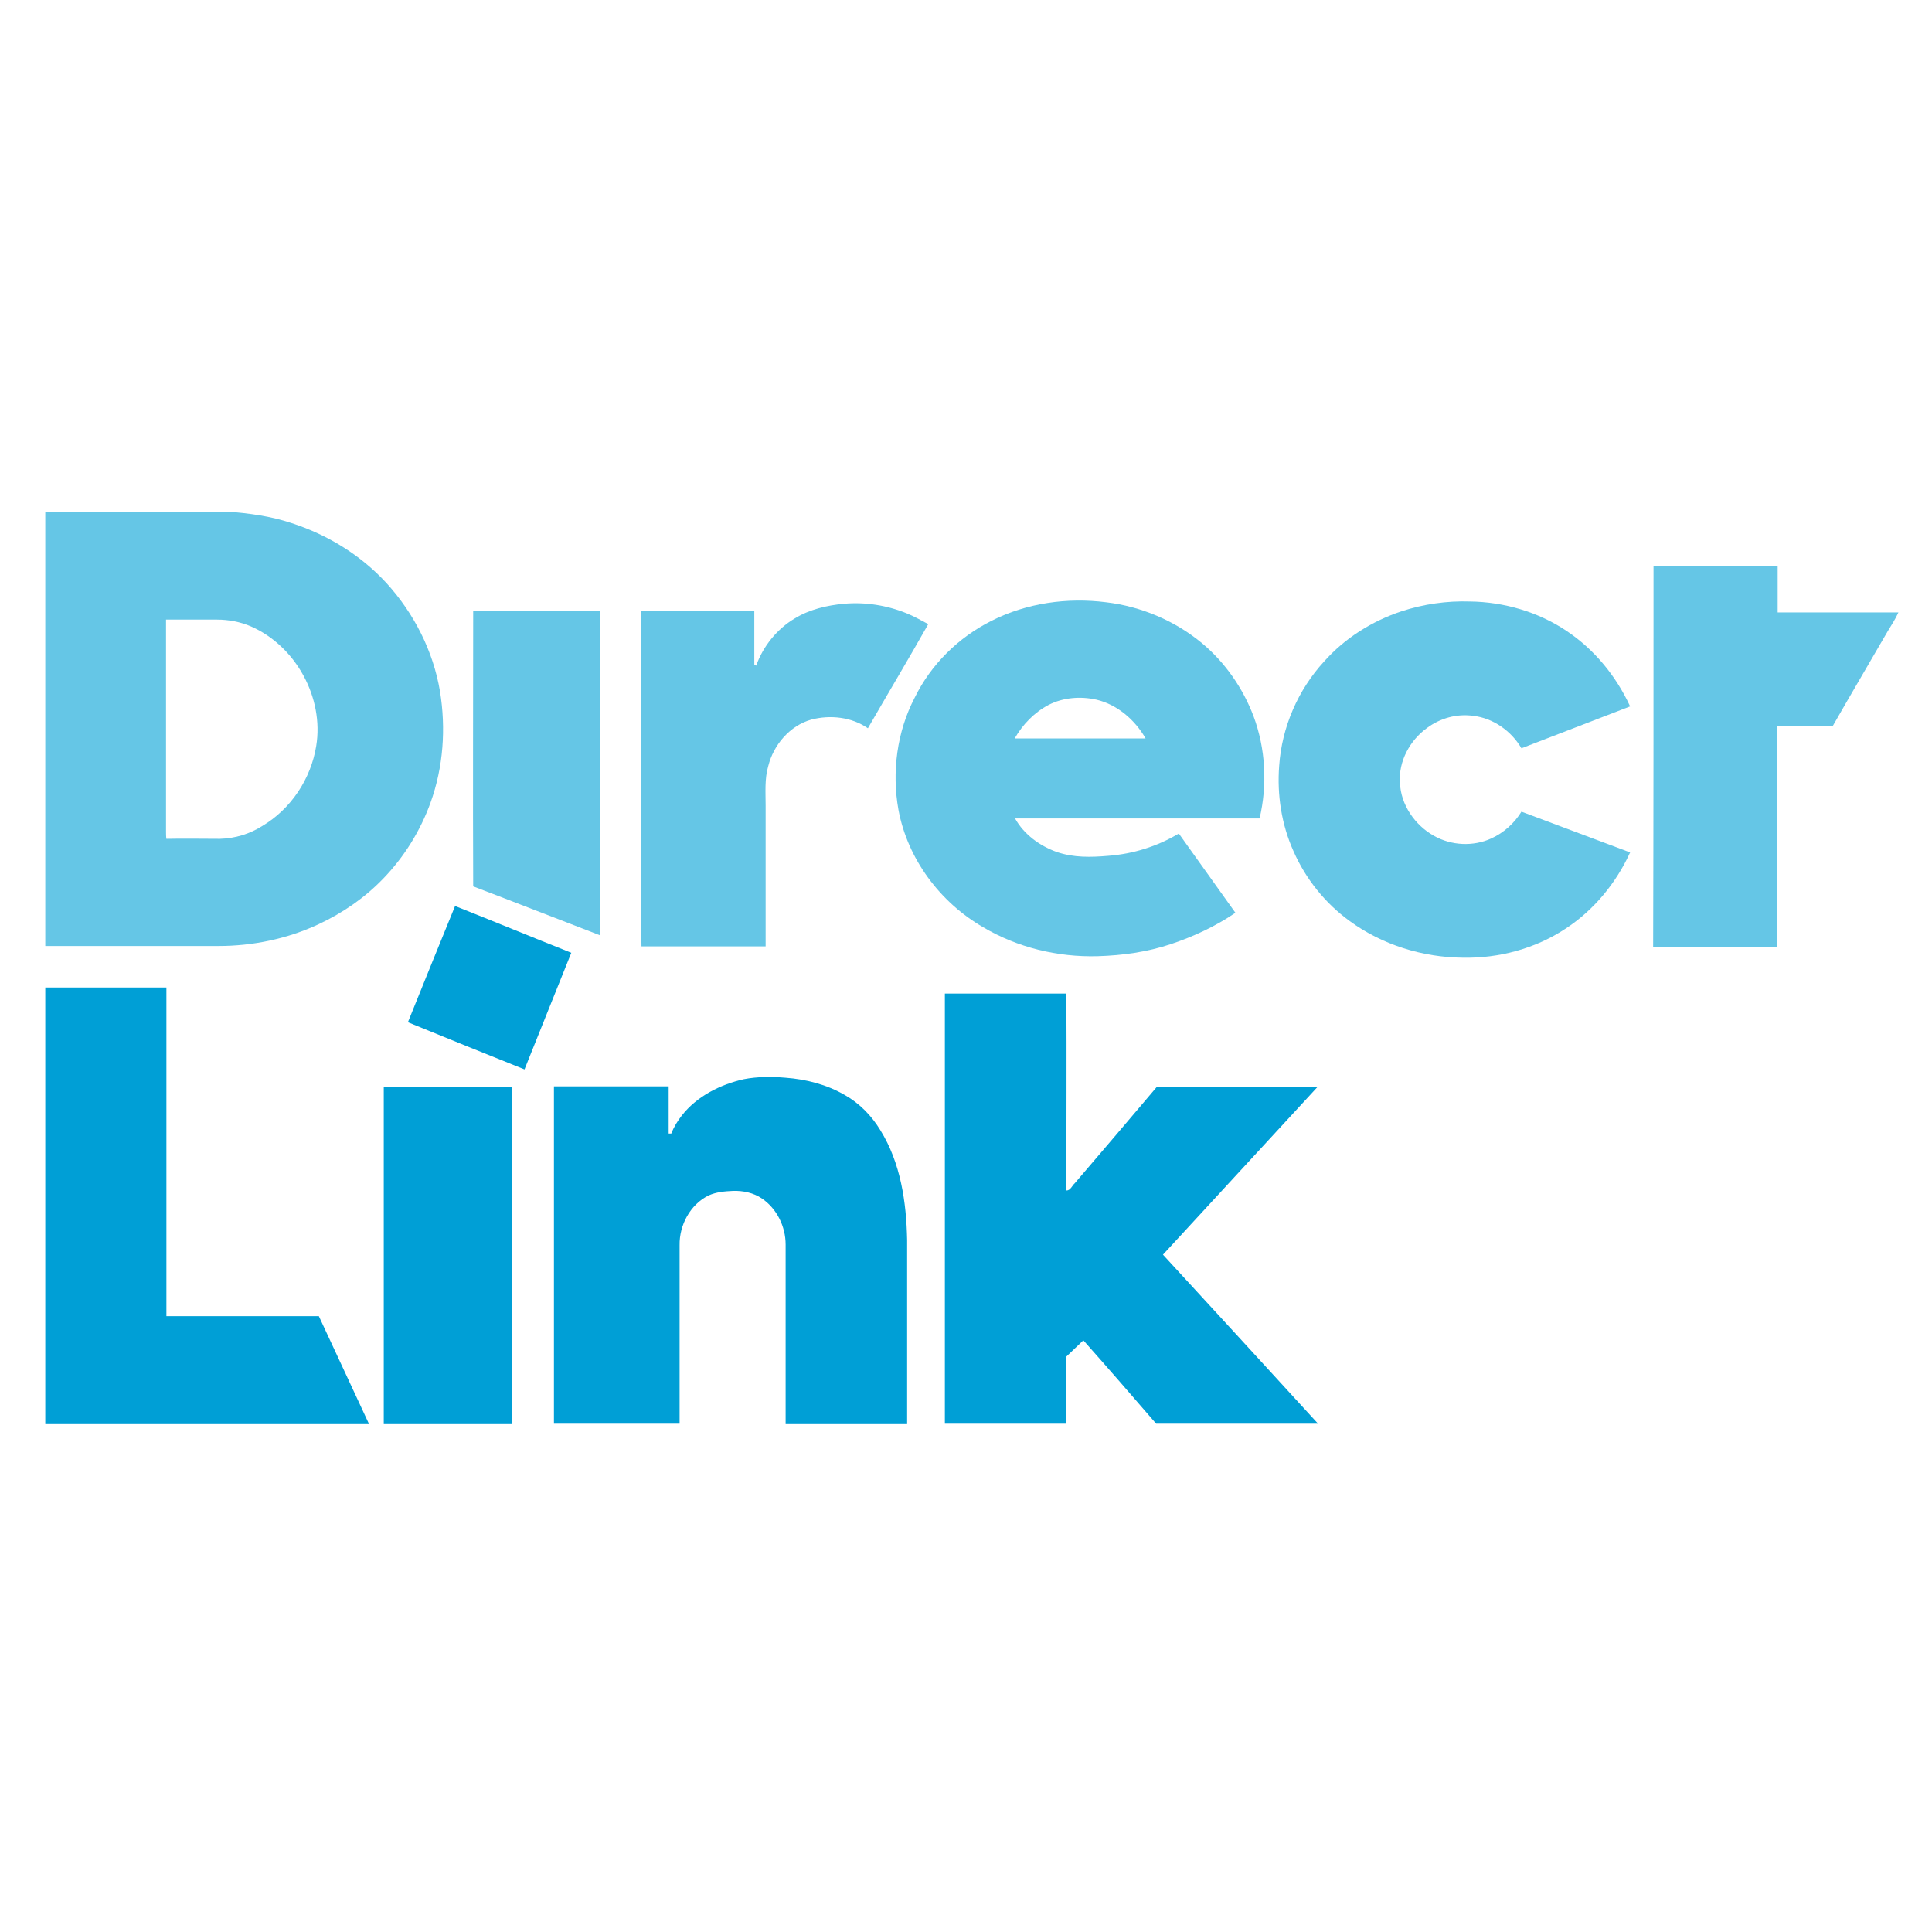
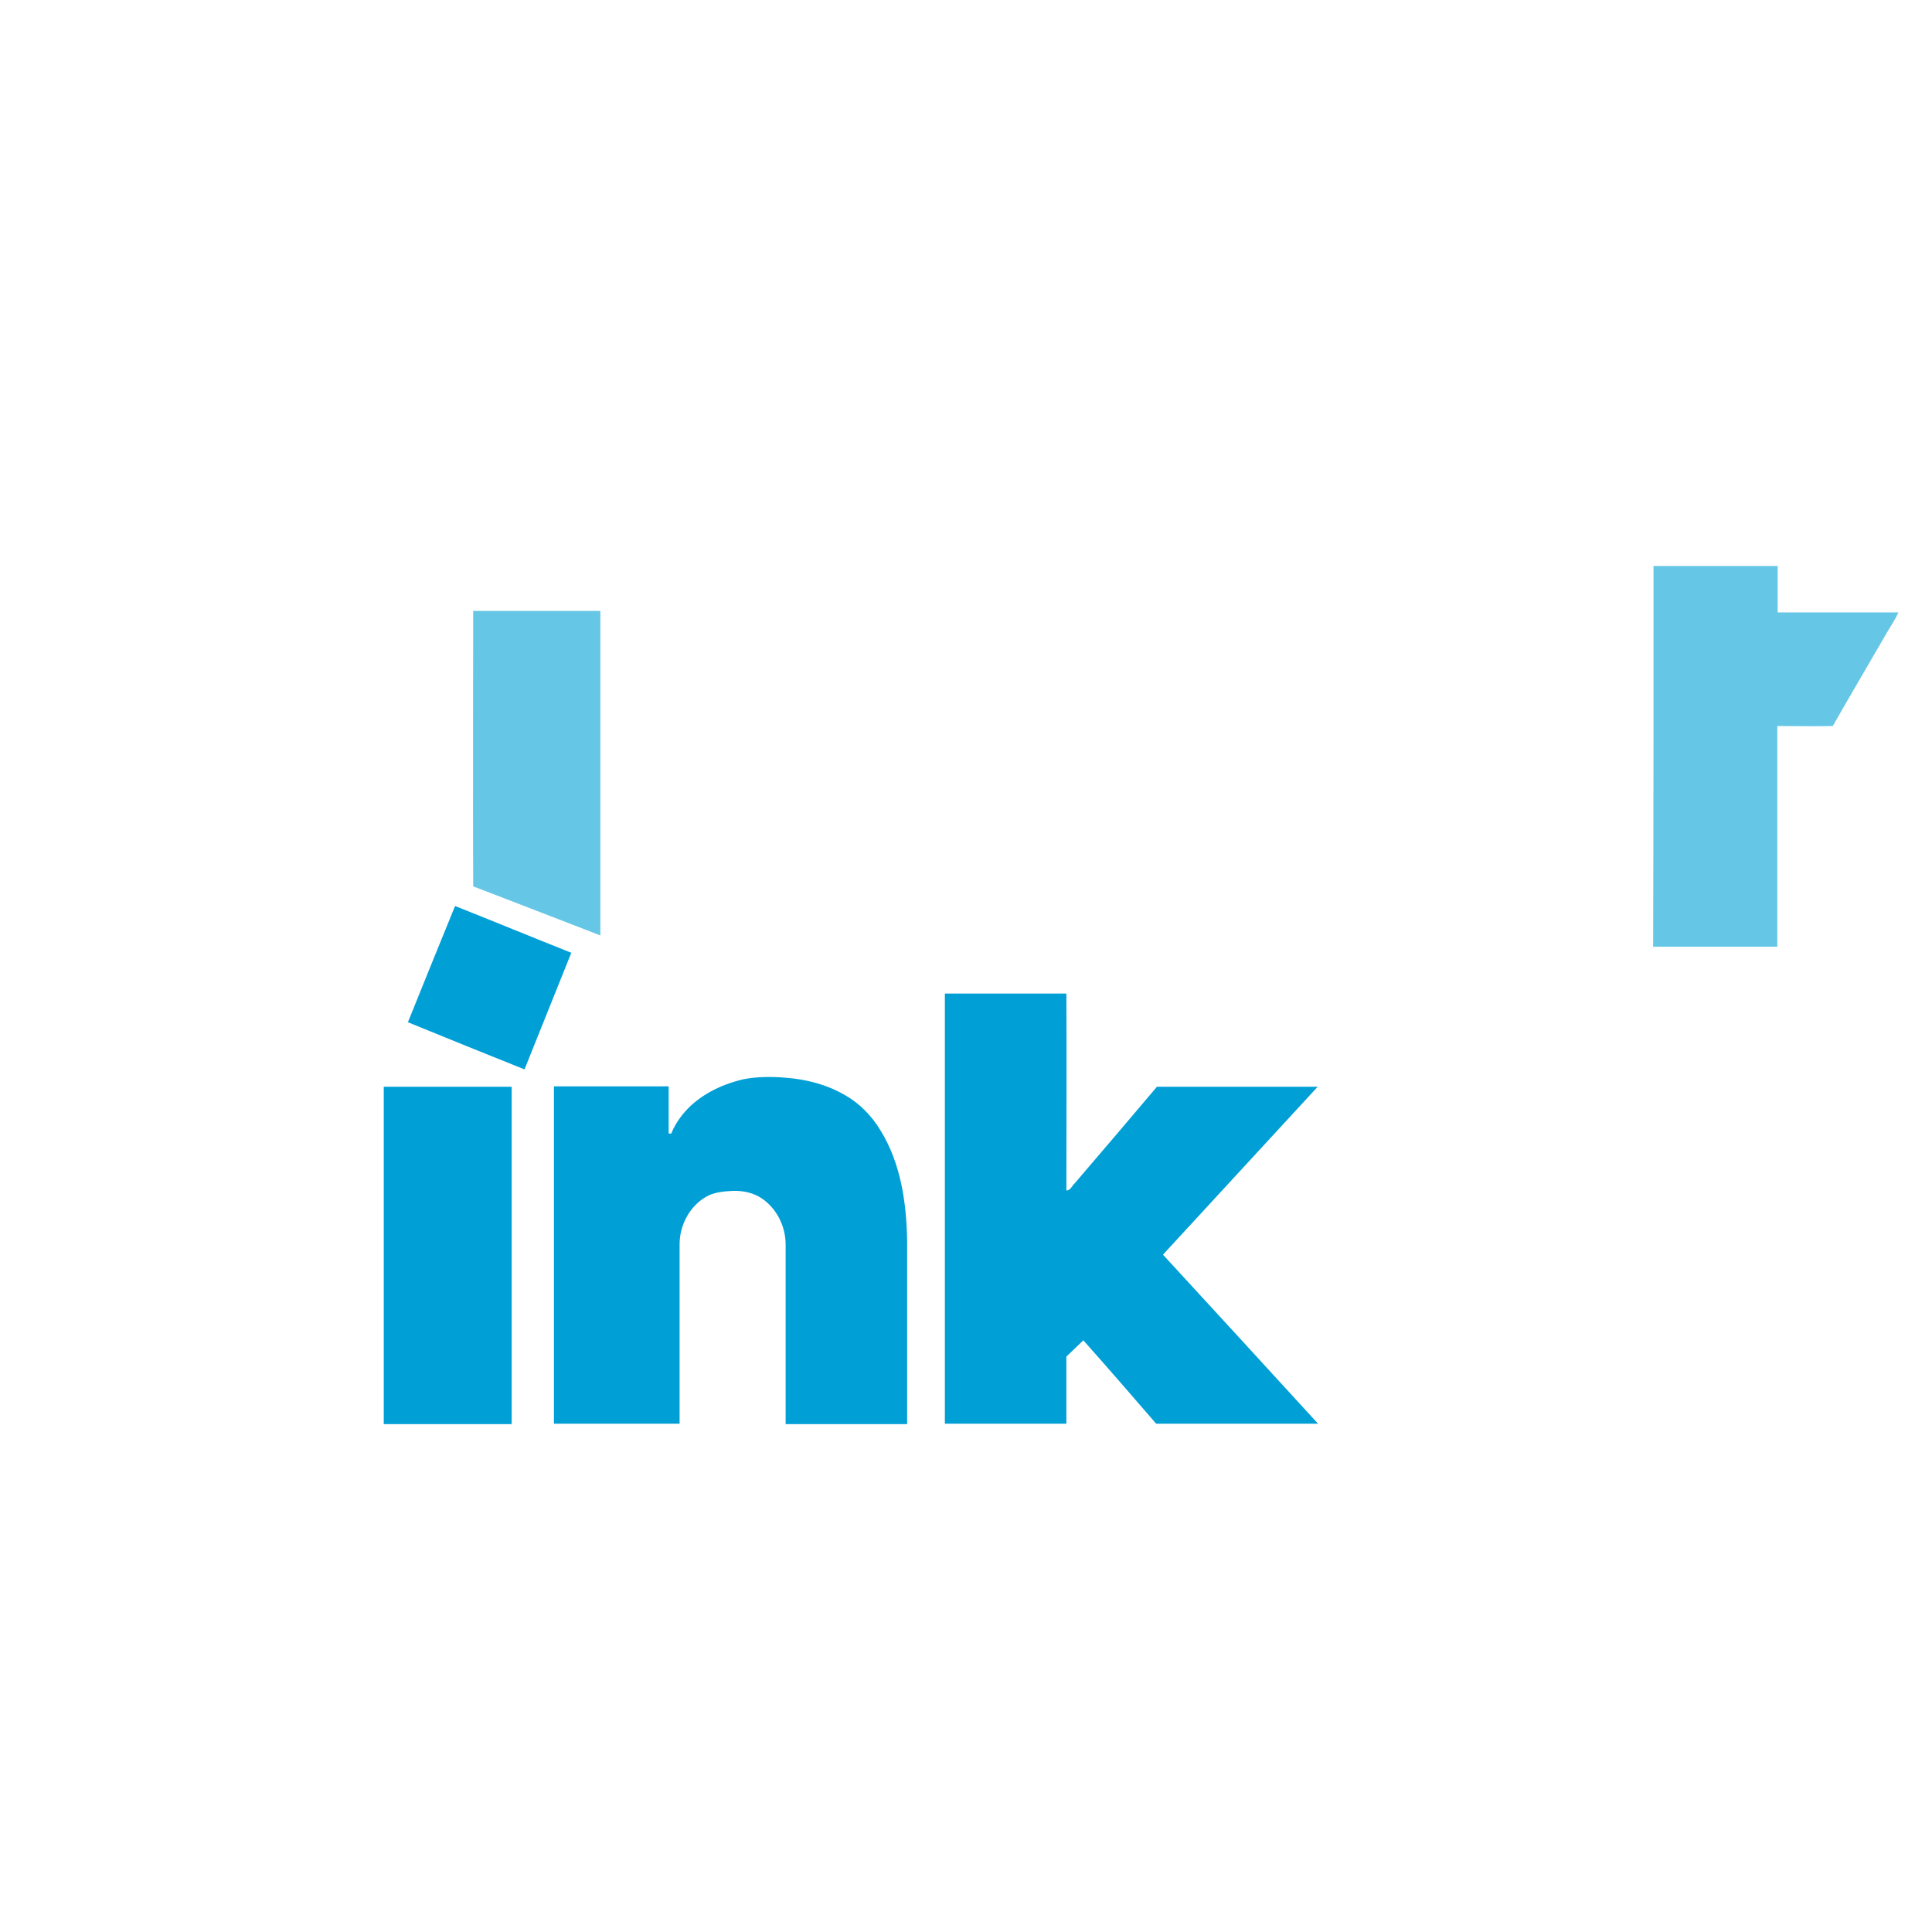
<svg xmlns="http://www.w3.org/2000/svg" version="1.1" x="0px" y="0px" viewBox="0 0 512 512" style="enable-background:new 0 0 512 512;" xml:space="preserve">
  <style type="text/css">
	.st0{fill:#FFFFFF;}
	.st1{fill:#65C6E6;}
	.st2{fill:#009FD6;}
</style>
  <g id="Layer_1">
    <rect class="st0" width="512" height="512" />
    <g id="_x23_65c6e6ff">
-       <path class="st1" d="M12,135.6h48.3c5.7,0.4,11.5,1.2,16.9,3c9.6,3.1,18.4,8.5,25.2,15.9c7.3,8,12.4,18,14.2,28.7    c1.6,9.8,0.9,20.1-2.5,29.5c-2.7,7.5-7,14.4-12.5,20.1c-4.9,5.1-10.7,9.1-17.1,12.1c-8.3,3.9-17.5,5.8-26.6,5.8    c-15.3,0-30.6,0-45.9,0V135.6 M44,164.2c0,18.7,0,37.4,0,56.2c0,0.6,0,1.3,0.1,1.9c4.7-0.1,9.4,0,14.2,0c4-0.1,7.9-1.3,11.2-3.4    c7.6-4.5,12.9-12.5,14.3-21.2c2.1-12.8-5.4-26.5-17.3-31.7c-2.8-1.2-5.9-1.8-9-1.8C52.9,164.2,48.4,164.2,44,164.2z" />
      <path class="st1" d="M438.2,150c11,0,22,0,32.9,0c0,4.1,0,8.2,0,12.3c10.7,0,21.4,0,32,0c-0.8,1.8-1.9,3.4-2.9,5.1    c-4.8,8.3-9.7,16.6-14.5,25c-4.9,0.1-9.8,0-14.7,0c0,19.5,0,39,0,58.5c-11,0-21.9,0-32.9,0C438.2,217.3,438.2,183.6,438.2,150z" />
-       <path class="st1" d="M262.8,164.5c9.3-4.7,20-6.2,30.3-4.9c9.3,1.1,18.3,4.9,25.5,10.9c6.1,5.1,10.8,11.9,13.6,19.3    c3.2,8.6,3.7,18.2,1.6,27.1c-21.6,0-43.2,0-64.8,0c2.4,4.3,6.6,7.3,11.1,8.9c4.4,1.5,9,1.4,13.6,1c6.6-0.5,13-2.5,18.7-5.9    c5,7,10,14,15,21c-5.3,3.6-11.1,6.3-17.1,8.3c-6.3,2.1-12.8,3-19.4,3.2c-10.6,0.3-21.3-2.3-30.4-7.7c-11.4-6.6-20-18.1-22.4-31.1    c-1.8-10-0.4-20.7,4.3-29.7C246.7,176.1,254,168.9,262.8,164.5 M277.9,186.8c-3.8,2-6.9,5.2-9,8.9c11.6,0,23.2,0,34.7,0    c-2.8-4.9-7.5-9-13.1-10.3C286.4,184.5,281.8,184.8,277.9,186.8z" />
-       <path class="st1" d="M371.4,162c5.8-1.9,12-2.8,18.1-2.6c9.1,0.1,18.3,2.8,25.8,7.9c7.3,4.9,13,11.9,16.7,19.9    c-9.6,3.7-19.2,7.4-28.8,11.1c-2.7-4.6-7.5-8-12.8-8.6c-4.3-0.6-8.7,0.6-12.2,3.2c-4.6,3.3-7.6,8.9-7.2,14.5    c0.2,5.9,4,11.3,9,14.1c4.6,2.6,10.4,2.9,15.2,0.7c3.3-1.5,6.1-4,8-7.1c9.6,3.6,19.2,7.2,28.8,10.8c-3.7,8.1-9.6,15.3-17.1,20.2    c-8,5.3-17.7,7.9-27.3,7.7c-10.6-0.1-21.3-3.4-29.9-9.7c-6.5-4.7-11.7-11.2-14.9-18.5c-3.2-7.1-4.4-15-3.8-22.7    c0.7-10.2,5-20.1,11.9-27.6C356.4,169.1,363.6,164.6,371.4,162z" />
-       <path class="st1" d="M210.6,163.9c3.9-2.4,8.6-3.5,13.1-3.9c5.6-0.5,11.3,0.4,16.5,2.5c2,0.8,3.9,1.9,5.8,2.9    c-5.2,9.2-10.7,18.4-16,27.6c-4.3-3-10-3.6-15-2.3c-5.7,1.6-10,6.7-11.4,12.3c-1,3.4-0.7,7-0.7,10.5c0,12.4,0,24.8,0,37.3    c-11,0-21.9,0-32.9,0c-0.1-4.6,0-9.2-0.1-13.8c0-24.4,0-48.7,0-73.1c0-0.7,0-1.4,0.1-2.1c10,0.1,19.9,0,29.9,0c0,4.8,0,9.5,0,14.3    c0.1,0.1,0.3,0.2,0.5,0.3C202.2,171.3,205.9,166.7,210.6,163.9z" />
      <path class="st1" d="M125.4,161.9c11.2,0,22.5,0,33.7,0c0,28.7,0,57.3,0,86c-11.2-4.3-22.4-8.7-33.7-13    C125.3,210.6,125.4,186.3,125.4,161.9z" />
    </g>
    <g id="_x23_ffffffff">
	</g>
    <g id="_x23_009fd6ff">
      <path class="st2" d="M120.6,240.1c10.3,4.1,20.5,8.3,30.8,12.4c-4.1,10.3-8.3,20.6-12.4,30.9c-10.3-4.1-20.6-8.3-30.9-12.5    C112.2,260.7,116.4,250.4,120.6,240.1z" />
-       <path class="st2" d="M12,261.7c10.7,0,21.4,0,32.1,0c0,29,0,58,0,87.1c13.5,0,26.9,0,40.4,0c4.4,9.5,8.9,19.1,13.3,28.6H12V261.7z    " />
      <path class="st2" d="M250.4,263.3c10.7,0,21.5,0,32.2,0c0.1,17.4,0,34.8,0,52.2c1.1,0,1.5-1.3,2.2-1.9    c7.3-8.5,14.6-17.1,21.8-25.6c14.2,0,28.4,0,42.6,0c-13.7,14.9-27.4,29.7-41,44.5c13.7,14.9,27.4,29.8,41.1,44.8h-42.9    c-6.4-7.4-12.8-14.8-19.3-22.1c-1.5,1.4-3,2.9-4.5,4.3c0,5.9,0,11.9,0,17.8h-32.2C250.4,339.3,250.4,301.3,250.4,263.3z" />
      <path class="st2" d="M197.1,286c3.6-0.7,7.4-0.7,11-0.4c5.5,0.4,11,1.8,15.8,4.6c3.9,2.2,7.1,5.5,9.4,9.3    c5.4,8.7,6.9,19.1,7.1,29.1c0,16.3,0,32.5,0,48.8h-32.2c0-15.9,0-31.7,0-47.6c0-4.7-2.3-9.5-6.3-12.2c-2.2-1.5-5-2.1-7.7-2    c-2.2,0.1-4.4,0.3-6.4,1.2c-4.9,2.4-7.8,7.9-7.7,13.2c0,15.8,0,31.6,0,47.3h-33.3c0-29.8,0-59.6,0-89.4c10.1,0,20.2,0,30.4,0    c0,4.2,0,8.3,0,12.5c0.2,0,0.6,0,0.7,0c0.7-1.8,1.7-3.4,2.8-4.8C184.7,290.5,190.9,287.4,197.1,286z" />
      <path class="st2" d="M101.7,377.4c0-29.8,0-59.6,0-89.4c11.3,0,22.6,0,33.9,0c0,29.8,0,59.6,0,89.4H101.7z" />
    </g>
  </g>
  <g id="Layer_2">
</g>
</svg>